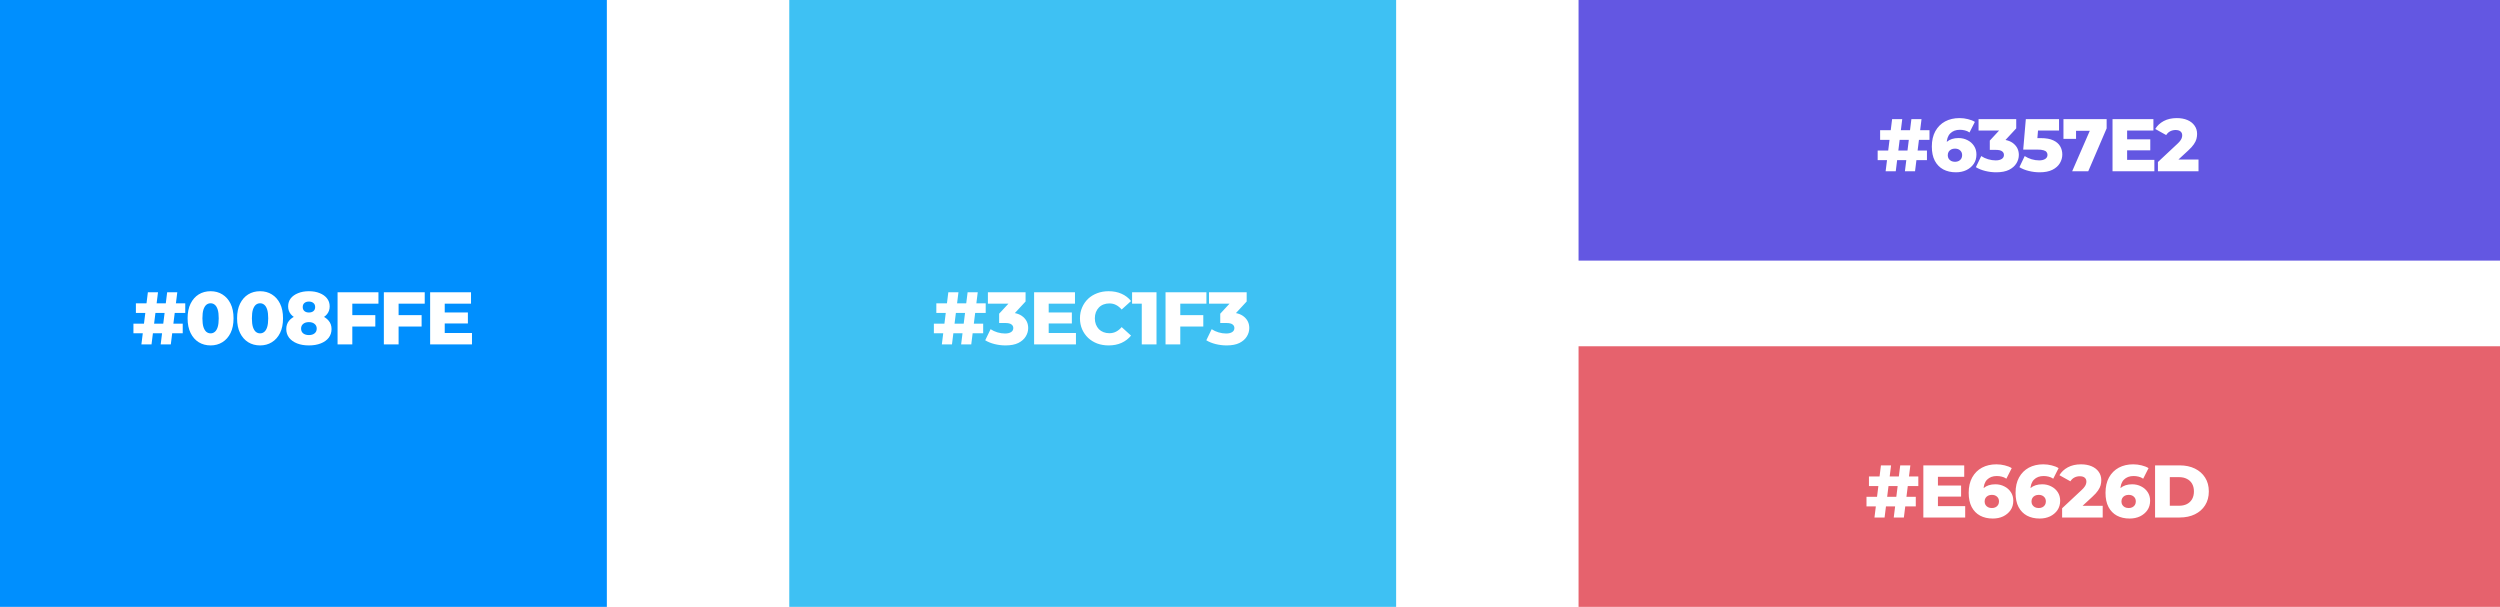
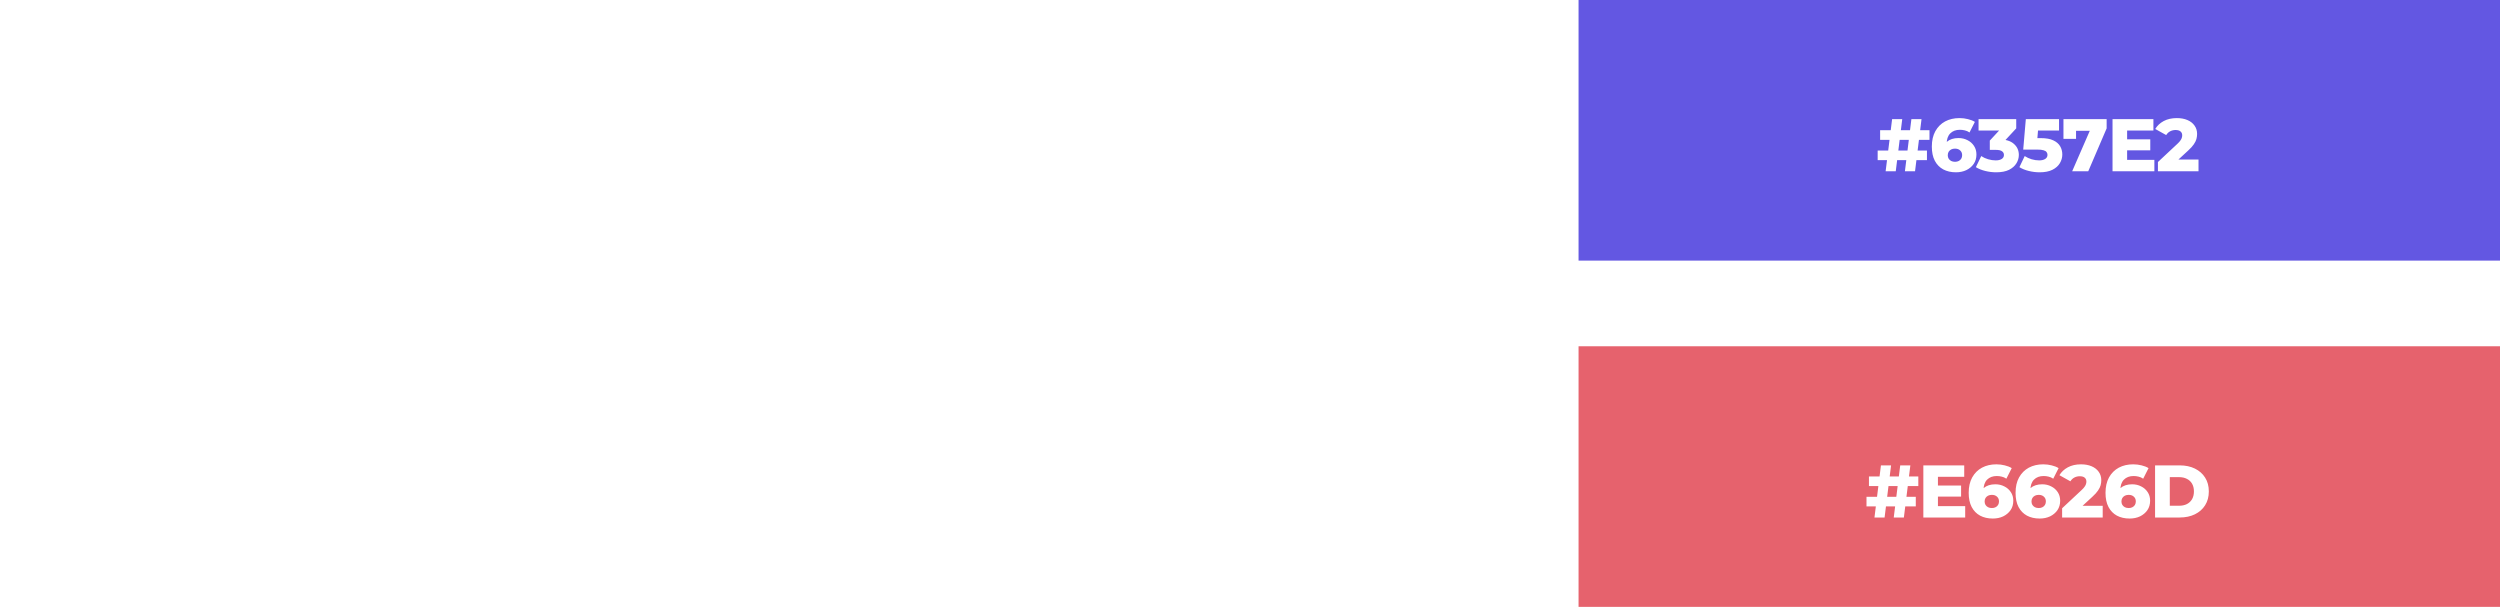
<svg xmlns="http://www.w3.org/2000/svg" width="1343" height="326" viewBox="0 0 1343 326" fill="none">
-   <rect width="326" height="326" fill="#008FFE" />
-   <rect x="424" width="326" height="326" fill="#3EC1F3" />
  <rect x="848" width="495" height="140" fill="#6357E2" />
  <rect x="848" y="186" width="495" height="140" fill="#E6626D" />
  <g filter="url(#filter0_d_1113_263)">
    <path d="M86.32 177L89.8 149H95.24L91.76 177H86.32ZM71.68 171.04V165.88H98.16V171.04H71.68ZM75.96 177L79.44 149H84.88L81.4 177H75.96ZM73 160.12V154.96H99.52V160.12H73ZM113.139 177.56C110.739 177.56 108.605 176.987 106.739 175.84C104.899 174.693 103.445 173.04 102.379 170.88C101.312 168.72 100.779 166.093 100.779 163C100.779 159.907 101.312 157.28 102.379 155.12C103.445 152.96 104.899 151.307 106.739 150.16C108.605 149.013 110.739 148.44 113.139 148.44C115.512 148.44 117.619 149.013 119.459 150.16C121.325 151.307 122.792 152.96 123.859 155.12C124.925 157.28 125.459 159.907 125.459 163C125.459 166.093 124.925 168.72 123.859 170.88C122.792 173.04 121.325 174.693 119.459 175.84C117.619 176.987 115.512 177.56 113.139 177.56ZM113.139 171.08C113.992 171.08 114.739 170.813 115.379 170.28C116.045 169.747 116.565 168.893 116.939 167.72C117.312 166.52 117.499 164.947 117.499 163C117.499 161.027 117.312 159.453 116.939 158.28C116.565 157.107 116.045 156.253 115.379 155.72C114.739 155.187 113.992 154.92 113.139 154.92C112.285 154.92 111.525 155.187 110.859 155.72C110.219 156.253 109.699 157.107 109.299 158.28C108.925 159.453 108.739 161.027 108.739 163C108.739 164.947 108.925 166.52 109.299 167.72C109.699 168.893 110.219 169.747 110.859 170.28C111.525 170.813 112.285 171.08 113.139 171.08ZM139.722 177.56C137.322 177.56 135.188 176.987 133.322 175.84C131.482 174.693 130.028 173.04 128.962 170.88C127.895 168.72 127.362 166.093 127.362 163C127.362 159.907 127.895 157.28 128.962 155.12C130.028 152.96 131.482 151.307 133.322 150.16C135.188 149.013 137.322 148.44 139.722 148.44C142.095 148.44 144.202 149.013 146.042 150.16C147.908 151.307 149.375 152.96 150.442 155.12C151.508 157.28 152.042 159.907 152.042 163C152.042 166.093 151.508 168.72 150.442 170.88C149.375 173.04 147.908 174.693 146.042 175.84C144.202 176.987 142.095 177.56 139.722 177.56ZM139.722 171.08C140.575 171.08 141.322 170.813 141.962 170.28C142.628 169.747 143.148 168.893 143.522 167.72C143.895 166.52 144.082 164.947 144.082 163C144.082 161.027 143.895 159.453 143.522 158.28C143.148 157.107 142.628 156.253 141.962 155.72C141.322 155.187 140.575 154.92 139.722 154.92C138.868 154.92 138.108 155.187 137.442 155.72C136.802 156.253 136.282 157.107 135.882 158.28C135.508 159.453 135.322 161.027 135.322 163C135.322 164.947 135.508 166.52 135.882 167.72C136.282 168.893 136.802 169.747 137.442 170.28C138.108 170.813 138.868 171.08 139.722 171.08ZM165.944 177.56C163.518 177.56 161.398 177.2 159.584 176.48C157.771 175.76 156.344 174.747 155.304 173.44C154.291 172.107 153.784 170.547 153.784 168.76C153.784 167 154.291 165.507 155.304 164.28C156.344 163.027 157.771 162.08 159.584 161.44C161.424 160.773 163.544 160.44 165.944 160.44C168.344 160.44 170.451 160.773 172.264 161.44C174.104 162.08 175.531 163.027 176.544 164.28C177.584 165.507 178.104 167 178.104 168.76C178.104 170.547 177.598 172.107 176.584 173.44C175.571 174.747 174.144 175.76 172.304 176.48C170.491 177.2 168.371 177.56 165.944 177.56ZM165.944 172C167.224 172 168.238 171.693 168.984 171.08C169.758 170.467 170.144 169.613 170.144 168.52C170.144 167.453 169.758 166.613 168.984 166C168.238 165.36 167.224 165.04 165.944 165.04C164.664 165.04 163.638 165.36 162.864 166C162.118 166.613 161.744 167.453 161.744 168.52C161.744 169.613 162.118 170.467 162.864 171.08C163.638 171.693 164.664 172 165.944 172ZM165.944 164.36C163.758 164.36 161.824 164.053 160.144 163.44C158.491 162.827 157.184 161.947 156.224 160.8C155.264 159.627 154.784 158.227 154.784 156.6C154.784 154.92 155.251 153.48 156.184 152.28C157.144 151.08 158.464 150.147 160.144 149.48C161.824 148.787 163.758 148.44 165.944 148.44C168.158 148.44 170.091 148.787 171.744 149.48C173.424 150.147 174.731 151.08 175.664 152.28C176.624 153.48 177.104 154.92 177.104 156.6C177.104 158.227 176.624 159.627 175.664 160.8C174.731 161.947 173.424 162.827 171.744 163.44C170.064 164.053 168.131 164.36 165.944 164.36ZM165.944 159.88C166.958 159.88 167.771 159.627 168.384 159.12C168.998 158.587 169.304 157.867 169.304 156.96C169.304 156 168.984 155.267 168.344 154.76C167.731 154.253 166.931 154 165.944 154C164.958 154 164.158 154.253 163.544 154.76C162.931 155.267 162.624 156 162.624 156.96C162.624 157.867 162.931 158.587 163.544 159.12C164.158 159.627 164.958 159.88 165.944 159.88ZM188.702 161.28H201.622V167.4H188.702V161.28ZM189.262 177H181.342V149H203.302V155.12H189.262V177ZM213.566 161.28H226.486V167.4H213.566V161.28ZM214.126 177H206.206V149H228.166V155.12H214.126V177ZM238.35 159.84H251.35V165.76H238.35V159.84ZM238.91 170.88H253.55V177H231.07V149H253.03V155.12H238.91V170.88Z" fill="white" />
  </g>
  <g filter="url(#filter1_d_1113_263)">
-     <path d="M516.32 177L519.8 149H525.24L521.76 177H516.32ZM501.68 171.04V165.88H528.16V171.04H501.68ZM505.96 177L509.44 149H514.88L511.4 177H505.96ZM503 160.12V154.96H529.52V160.12H503ZM540.139 177.56C538.192 177.56 536.245 177.32 534.299 176.84C532.379 176.36 530.699 175.68 529.259 174.8L532.139 168.84C533.259 169.587 534.499 170.16 535.859 170.56C537.245 170.96 538.592 171.16 539.899 171.16C541.259 171.16 542.339 170.907 543.139 170.4C543.939 169.893 544.339 169.173 544.339 168.24C544.339 167.413 544.005 166.76 543.339 166.28C542.672 165.773 541.579 165.52 540.059 165.52H536.739V160.52L544.259 152.4L545.019 155.12H530.699V149H550.939V153.96L543.419 162.08L539.539 159.88H541.699C545.192 159.88 547.832 160.667 549.619 162.24C551.432 163.787 552.339 165.787 552.339 168.24C552.339 169.84 551.899 171.347 551.019 172.76C550.165 174.173 548.845 175.333 547.059 176.24C545.272 177.12 542.965 177.56 540.139 177.56ZM562.8 159.84H575.8V165.76H562.8V159.84ZM563.36 170.88H578V177H555.52V149H577.48V155.12H563.36V170.88ZM595.555 177.56C593.342 177.56 591.289 177.213 589.395 176.52C587.529 175.8 585.902 174.787 584.515 173.48C583.155 172.173 582.089 170.64 581.315 168.88C580.542 167.093 580.155 165.133 580.155 163C580.155 160.867 580.542 158.92 581.315 157.16C582.089 155.373 583.155 153.827 584.515 152.52C585.902 151.213 587.529 150.213 589.395 149.52C591.289 148.8 593.342 148.44 595.555 148.44C598.142 148.44 600.449 148.893 602.475 149.8C604.529 150.707 606.235 152.013 607.595 153.72L602.555 158.28C601.649 157.213 600.649 156.4 599.555 155.84C598.489 155.28 597.289 155 595.955 155C594.809 155 593.755 155.187 592.795 155.56C591.835 155.933 591.009 156.48 590.315 157.2C589.649 157.893 589.115 158.733 588.715 159.72C588.342 160.707 588.155 161.8 588.155 163C588.155 164.2 588.342 165.293 588.715 166.28C589.115 167.267 589.649 168.12 590.315 168.84C591.009 169.533 591.835 170.067 592.795 170.44C593.755 170.813 594.809 171 595.955 171C597.289 171 598.489 170.72 599.555 170.16C600.649 169.6 601.649 168.787 602.555 167.72L607.595 172.28C606.235 173.96 604.529 175.267 602.475 176.2C600.449 177.107 598.142 177.56 595.555 177.56ZM613.357 177V151.84L616.757 155.12H608.157V149H621.277V177H613.357ZM633.488 161.28H646.408V167.4H633.488V161.28ZM634.048 177H626.128V149H648.088V155.12H634.048V177ZM658.912 177.56C656.966 177.56 655.019 177.32 653.072 176.84C651.152 176.36 649.472 175.68 648.032 174.8L650.912 168.84C652.032 169.587 653.272 170.16 654.632 170.56C656.019 170.96 657.366 171.16 658.672 171.16C660.032 171.16 661.112 170.907 661.912 170.4C662.712 169.893 663.112 169.173 663.112 168.24C663.112 167.413 662.779 166.76 662.112 166.28C661.446 165.773 660.352 165.52 658.832 165.52H655.512V160.52L663.032 152.4L663.792 155.12H649.472V149H669.712V153.96L662.192 162.08L658.312 159.88H660.472C663.966 159.88 666.606 160.667 668.392 162.24C670.206 163.787 671.112 165.787 671.112 168.24C671.112 169.84 670.672 171.347 669.792 172.76C668.939 174.173 667.619 175.333 665.832 176.24C664.046 177.12 661.739 177.56 658.912 177.56Z" fill="white" />
+     <path d="M516.32 177L519.8 149H525.24L521.76 177H516.32ZM501.68 171.04V165.88H528.16V171.04H501.68ZM505.96 177L509.44 149H514.88L511.4 177H505.96ZM503 160.12V154.96H529.52V160.12H503ZM540.139 177.56C538.192 177.56 536.245 177.32 534.299 176.84C532.379 176.36 530.699 175.68 529.259 174.8L532.139 168.84C533.259 169.587 534.499 170.16 535.859 170.56C537.245 170.96 538.592 171.16 539.899 171.16C541.259 171.16 542.339 170.907 543.139 170.4C543.939 169.893 544.339 169.173 544.339 168.24C544.339 167.413 544.005 166.76 543.339 166.28C542.672 165.773 541.579 165.52 540.059 165.52H536.739V160.52L544.259 152.4L545.019 155.12H530.699V149H550.939V153.96L543.419 162.08L539.539 159.88H541.699C545.192 159.88 547.832 160.667 549.619 162.24C551.432 163.787 552.339 165.787 552.339 168.24C552.339 169.84 551.899 171.347 551.019 172.76C550.165 174.173 548.845 175.333 547.059 176.24C545.272 177.12 542.965 177.56 540.139 177.56ZM562.8 159.84H575.8V165.76H562.8V159.84ZM563.36 170.88H578V177H555.52V149H577.48V155.12H563.36V170.88ZM595.555 177.56C593.342 177.56 591.289 177.213 589.395 176.52C587.529 175.8 585.902 174.787 584.515 173.48C583.155 172.173 582.089 170.64 581.315 168.88C580.542 167.093 580.155 165.133 580.155 163C580.155 160.867 580.542 158.92 581.315 157.16C582.089 155.373 583.155 153.827 584.515 152.52C585.902 151.213 587.529 150.213 589.395 149.52C591.289 148.8 593.342 148.44 595.555 148.44C598.142 148.44 600.449 148.893 602.475 149.8C604.529 150.707 606.235 152.013 607.595 153.72L602.555 158.28C601.649 157.213 600.649 156.4 599.555 155.84C598.489 155.28 597.289 155 595.955 155C594.809 155 593.755 155.187 592.795 155.56C591.835 155.933 591.009 156.48 590.315 157.2C589.649 157.893 589.115 158.733 588.715 159.72C588.342 160.707 588.155 161.8 588.155 163C588.155 164.2 588.342 165.293 588.715 166.28C589.115 167.267 589.649 168.12 590.315 168.84C591.009 169.533 591.835 170.067 592.795 170.44C593.755 170.813 594.809 171 595.955 171C597.289 171 598.489 170.72 599.555 170.16C600.649 169.6 601.649 168.787 602.555 167.72L607.595 172.28C606.235 173.96 604.529 175.267 602.475 176.2C600.449 177.107 598.142 177.56 595.555 177.56ZM613.357 177V151.84H608.157V149H621.277V177H613.357ZM633.488 161.28H646.408V167.4H633.488V161.28ZM634.048 177H626.128V149H648.088V155.12H634.048V177ZM658.912 177.56C656.966 177.56 655.019 177.32 653.072 176.84C651.152 176.36 649.472 175.68 648.032 174.8L650.912 168.84C652.032 169.587 653.272 170.16 654.632 170.56C656.019 170.96 657.366 171.16 658.672 171.16C660.032 171.16 661.112 170.907 661.912 170.4C662.712 169.893 663.112 169.173 663.112 168.24C663.112 167.413 662.779 166.76 662.112 166.28C661.446 165.773 660.352 165.52 658.832 165.52H655.512V160.52L663.032 152.4L663.792 155.12H649.472V149H669.712V153.96L662.192 162.08L658.312 159.88H660.472C663.966 159.88 666.606 160.667 668.392 162.24C670.206 163.787 671.112 165.787 671.112 168.24C671.112 169.84 670.672 171.347 669.792 172.76C668.939 174.173 667.619 175.333 665.832 176.24C664.046 177.12 661.739 177.56 658.912 177.56Z" fill="white" />
  </g>
  <g filter="url(#filter2_d_1113_263)">
    <path d="M1023.32 84L1026.8 56H1032.24L1028.76 84H1023.32ZM1008.68 78.04V72.88H1035.16V78.04H1008.68ZM1012.96 84L1016.44 56H1021.88L1018.4 84H1012.96ZM1010 67.12V61.96H1036.52V67.12H1010ZM1050.74 84.56C1048.13 84.56 1045.85 84.04 1043.9 83C1041.98 81.96 1040.47 80.413 1039.38 78.36C1038.31 76.307 1037.78 73.773 1037.78 70.76C1037.78 67.507 1038.41 64.747 1039.66 62.48C1040.94 60.187 1042.69 58.44 1044.9 57.24C1047.14 56.04 1049.73 55.44 1052.66 55.44C1054.23 55.44 1055.74 55.627 1057.18 56C1058.65 56.347 1059.89 56.84 1060.9 57.48L1058.02 63.16C1057.22 62.6 1056.38 62.227 1055.5 62.04C1054.65 61.827 1053.77 61.72 1052.86 61.72C1050.7 61.72 1048.97 62.373 1047.66 63.68C1046.38 64.987 1045.74 66.893 1045.74 69.4C1045.74 69.853 1045.74 70.333 1045.74 70.84C1045.77 71.32 1045.82 71.813 1045.9 72.32L1043.9 70.68C1044.43 69.693 1045.07 68.867 1045.82 68.2C1046.59 67.533 1047.5 67.027 1048.54 66.68C1049.61 66.333 1050.79 66.16 1052.1 66.16C1053.86 66.16 1055.46 66.533 1056.9 67.28C1058.37 68 1059.54 69.027 1060.42 70.36C1061.3 71.667 1061.74 73.213 1061.74 75C1061.74 76.947 1061.25 78.64 1060.26 80.08C1059.27 81.493 1057.95 82.6 1056.3 83.4C1054.65 84.173 1052.79 84.56 1050.74 84.56ZM1050.26 78.92C1051.01 78.92 1051.66 78.773 1052.22 78.48C1052.81 78.187 1053.26 77.773 1053.58 77.24C1053.9 76.707 1054.06 76.08 1054.06 75.36C1054.06 74.293 1053.7 73.44 1052.98 72.8C1052.29 72.16 1051.37 71.84 1050.22 71.84C1049.45 71.84 1048.77 71.987 1048.18 72.28C1047.62 72.573 1047.17 72.987 1046.82 73.52C1046.5 74.053 1046.34 74.68 1046.34 75.4C1046.34 76.093 1046.5 76.707 1046.82 77.24C1047.14 77.747 1047.59 78.16 1048.18 78.48C1048.77 78.773 1049.46 78.92 1050.26 78.92ZM1072.32 84.56C1070.37 84.56 1068.42 84.32 1066.48 83.84C1064.56 83.36 1062.88 82.68 1061.44 81.8L1064.32 75.84C1065.44 76.587 1066.68 77.16 1068.04 77.56C1069.42 77.96 1070.77 78.16 1072.08 78.16C1073.44 78.16 1074.52 77.907 1075.32 77.4C1076.12 76.893 1076.52 76.173 1076.52 75.24C1076.52 74.413 1076.18 73.76 1075.52 73.28C1074.85 72.773 1073.76 72.52 1072.24 72.52H1068.92V67.52L1076.44 59.4L1077.2 62.12H1062.88V56H1083.12V60.96L1075.6 69.08L1071.72 66.88H1073.88C1077.37 66.88 1080.01 67.667 1081.8 69.24C1083.61 70.787 1084.52 72.787 1084.52 75.24C1084.52 76.84 1084.08 78.347 1083.2 79.76C1082.34 81.173 1081.02 82.333 1079.24 83.24C1077.45 84.12 1075.14 84.56 1072.32 84.56ZM1095.67 84.56C1093.75 84.56 1091.81 84.32 1089.87 83.84C1087.92 83.36 1086.24 82.68 1084.83 81.8L1087.67 75.84C1088.81 76.587 1090.05 77.16 1091.39 77.56C1092.75 77.96 1094.09 78.16 1095.43 78.16C1096.76 78.16 1097.84 77.907 1098.67 77.4C1099.49 76.867 1099.91 76.133 1099.91 75.2C1099.91 74.64 1099.75 74.147 1099.43 73.72C1099.11 73.267 1098.56 72.933 1097.79 72.72C1097.01 72.48 1095.91 72.36 1094.47 72.36H1086.87L1088.27 56H1106.11V62.12H1091.07L1095.11 58.64L1094.19 69.68L1090.15 66.2H1096.35C1099.12 66.2 1101.35 66.6 1103.03 67.4C1104.71 68.173 1105.93 69.227 1106.71 70.56C1107.48 71.867 1107.87 73.347 1107.87 75C1107.87 76.653 1107.43 78.213 1106.55 79.68C1105.69 81.12 1104.37 82.293 1102.59 83.2C1100.8 84.107 1098.49 84.56 1095.67 84.56ZM1113.17 84L1124.09 58.92L1126.21 62.28H1112.01L1115.25 58.64V66.6H1108.49V56H1131.69V60.96L1121.81 84H1113.17ZM1142.13 66.84H1155.13V72.76H1142.13V66.84ZM1142.69 77.88H1157.33V84H1134.85V56H1156.81V62.12H1142.69V77.88ZM1159.24 84V79.04L1169.72 69.24C1170.47 68.547 1171.02 67.933 1171.36 67.4C1171.74 66.867 1171.98 66.387 1172.08 65.96C1172.22 65.507 1172.28 65.093 1172.28 64.72C1172.28 63.813 1171.98 63.107 1171.36 62.6C1170.78 62.093 1169.88 61.84 1168.68 61.84C1167.67 61.84 1166.72 62.067 1165.84 62.52C1164.96 62.973 1164.24 63.653 1163.68 64.56L1157.8 61.28C1158.84 59.52 1160.35 58.107 1162.32 57.04C1164.3 55.973 1166.66 55.44 1169.4 55.44C1171.56 55.44 1173.46 55.787 1175.08 56.48C1176.71 57.173 1177.98 58.16 1178.88 59.44C1179.82 60.72 1180.28 62.227 1180.28 63.96C1180.28 64.867 1180.16 65.773 1179.92 66.68C1179.68 67.56 1179.22 68.507 1178.52 69.52C1177.86 70.507 1176.86 71.613 1175.52 72.84L1167.2 80.52L1165.88 77.72H1181.04V84H1159.24Z" fill="white" />
  </g>
  <g filter="url(#filter3_d_1113_263)">
    <path d="M1017.32 270L1020.8 242H1026.24L1022.76 270H1017.32ZM1002.68 264.04V258.88H1029.16V264.04H1002.68ZM1006.96 270L1010.44 242H1015.88L1012.4 270H1006.96ZM1004 253.12V247.96H1030.52V253.12H1004ZM1040.5 252.84H1053.5V258.76H1040.5V252.84ZM1041.06 263.88H1055.7V270H1033.22V242H1055.18V248.12H1041.06V263.88ZM1070.54 270.56C1067.93 270.56 1065.65 270.04 1063.7 269C1061.78 267.96 1060.27 266.413 1059.18 264.36C1058.11 262.307 1057.58 259.773 1057.58 256.76C1057.58 253.507 1058.21 250.747 1059.46 248.48C1060.74 246.187 1062.49 244.44 1064.7 243.24C1066.94 242.04 1069.53 241.44 1072.46 241.44C1074.03 241.44 1075.54 241.627 1076.98 242C1078.45 242.347 1079.69 242.84 1080.7 243.48L1077.82 249.16C1077.02 248.6 1076.18 248.227 1075.3 248.04C1074.45 247.827 1073.57 247.72 1072.66 247.72C1070.5 247.72 1068.77 248.373 1067.46 249.68C1066.18 250.987 1065.54 252.893 1065.54 255.4C1065.54 255.853 1065.54 256.333 1065.54 256.84C1065.57 257.32 1065.62 257.813 1065.7 258.32L1063.7 256.68C1064.23 255.693 1064.87 254.867 1065.62 254.2C1066.39 253.533 1067.3 253.027 1068.34 252.68C1069.41 252.333 1070.59 252.16 1071.9 252.16C1073.66 252.16 1075.26 252.533 1076.7 253.28C1078.17 254 1079.34 255.027 1080.22 256.36C1081.1 257.667 1081.54 259.213 1081.54 261C1081.54 262.947 1081.05 264.64 1080.06 266.08C1079.07 267.493 1077.75 268.6 1076.1 269.4C1074.45 270.173 1072.59 270.56 1070.54 270.56ZM1070.06 264.92C1070.81 264.92 1071.46 264.773 1072.02 264.48C1072.61 264.187 1073.06 263.773 1073.38 263.24C1073.7 262.707 1073.86 262.08 1073.86 261.36C1073.86 260.293 1073.5 259.44 1072.78 258.8C1072.09 258.16 1071.17 257.84 1070.02 257.84C1069.25 257.84 1068.57 257.987 1067.98 258.28C1067.42 258.573 1066.97 258.987 1066.62 259.52C1066.3 260.053 1066.14 260.68 1066.14 261.4C1066.14 262.093 1066.3 262.707 1066.62 263.24C1066.94 263.747 1067.39 264.16 1067.98 264.48C1068.57 264.773 1069.26 264.92 1070.06 264.92ZM1095.72 270.56C1093.1 270.56 1090.82 270.04 1088.88 269C1086.96 267.96 1085.45 266.413 1084.36 264.36C1083.29 262.307 1082.76 259.773 1082.76 256.76C1082.76 253.507 1083.38 250.747 1084.64 248.48C1085.92 246.187 1087.66 244.44 1089.88 243.24C1092.12 242.04 1094.7 241.44 1097.64 241.44C1099.21 241.44 1100.72 241.627 1102.16 242C1103.62 242.347 1104.86 242.84 1105.88 243.48L1103 249.16C1102.2 248.6 1101.36 248.227 1100.48 248.04C1099.62 247.827 1098.74 247.72 1097.84 247.72C1095.68 247.72 1093.94 248.373 1092.64 249.68C1091.36 250.987 1090.72 252.893 1090.72 255.4C1090.72 255.853 1090.72 256.333 1090.72 256.84C1090.74 257.32 1090.8 257.813 1090.88 258.32L1088.88 256.68C1089.41 255.693 1090.05 254.867 1090.8 254.2C1091.57 253.533 1092.48 253.027 1093.52 252.68C1094.58 252.333 1095.77 252.16 1097.08 252.16C1098.84 252.16 1100.44 252.533 1101.88 253.28C1103.34 254 1104.52 255.027 1105.4 256.36C1106.28 257.667 1106.72 259.213 1106.72 261C1106.72 262.947 1106.22 264.64 1105.24 266.08C1104.25 267.493 1102.93 268.6 1101.28 269.4C1099.62 270.173 1097.77 270.56 1095.72 270.56ZM1095.24 264.92C1095.98 264.92 1096.64 264.773 1097.2 264.48C1097.78 264.187 1098.24 263.773 1098.56 263.24C1098.88 262.707 1099.04 262.08 1099.04 261.36C1099.04 260.293 1098.68 259.44 1097.96 258.8C1097.26 258.16 1096.34 257.84 1095.2 257.84C1094.42 257.84 1093.74 257.987 1093.16 258.28C1092.6 258.573 1092.14 258.987 1091.8 259.52C1091.48 260.053 1091.32 260.68 1091.32 261.4C1091.32 262.093 1091.48 262.707 1091.8 263.24C1092.12 263.747 1092.57 264.16 1093.16 264.48C1093.74 264.773 1094.44 264.92 1095.24 264.92ZM1107.77 270V265.04L1118.25 255.24C1119 254.547 1119.55 253.933 1119.89 253.4C1120.27 252.867 1120.51 252.387 1120.61 251.96C1120.75 251.507 1120.81 251.093 1120.81 250.72C1120.81 249.813 1120.51 249.107 1119.89 248.6C1119.31 248.093 1118.41 247.84 1117.21 247.84C1116.2 247.84 1115.25 248.067 1114.37 248.52C1113.49 248.973 1112.77 249.653 1112.21 250.56L1106.33 247.28C1107.37 245.52 1108.88 244.107 1110.85 243.04C1112.83 241.973 1115.19 241.44 1117.93 241.44C1120.09 241.44 1121.99 241.787 1123.61 242.48C1125.24 243.173 1126.51 244.16 1127.41 245.44C1128.35 246.72 1128.81 248.227 1128.81 249.96C1128.81 250.867 1128.69 251.773 1128.45 252.68C1128.21 253.56 1127.75 254.507 1127.05 255.52C1126.39 256.507 1125.39 257.613 1124.05 258.84L1115.73 266.52L1114.41 263.72H1129.57V270H1107.77ZM1144.04 270.56C1141.43 270.56 1139.15 270.04 1137.2 269C1135.28 267.96 1133.77 266.413 1132.68 264.36C1131.61 262.307 1131.08 259.773 1131.08 256.76C1131.08 253.507 1131.71 250.747 1132.96 248.48C1134.24 246.187 1135.99 244.44 1138.2 243.24C1140.44 242.04 1143.03 241.44 1145.96 241.44C1147.53 241.44 1149.04 241.627 1150.48 242C1151.95 242.347 1153.19 242.84 1154.2 243.48L1151.32 249.16C1150.52 248.6 1149.68 248.227 1148.8 248.04C1147.95 247.827 1147.07 247.72 1146.16 247.72C1144 247.72 1142.27 248.373 1140.96 249.68C1139.68 250.987 1139.04 252.893 1139.04 255.4C1139.04 255.853 1139.04 256.333 1139.04 256.84C1139.07 257.32 1139.12 257.813 1139.2 258.32L1137.2 256.68C1137.73 255.693 1138.37 254.867 1139.12 254.2C1139.89 253.533 1140.8 253.027 1141.84 252.68C1142.91 252.333 1144.09 252.16 1145.4 252.16C1147.16 252.16 1148.76 252.533 1150.2 253.28C1151.67 254 1152.84 255.027 1153.72 256.36C1154.6 257.667 1155.04 259.213 1155.04 261C1155.04 262.947 1154.55 264.64 1153.56 266.08C1152.57 267.493 1151.25 268.6 1149.6 269.4C1147.95 270.173 1146.09 270.56 1144.04 270.56ZM1143.56 264.92C1144.31 264.92 1144.96 264.773 1145.52 264.48C1146.11 264.187 1146.56 263.773 1146.88 263.24C1147.2 262.707 1147.36 262.08 1147.36 261.36C1147.36 260.293 1147 259.44 1146.28 258.8C1145.59 258.16 1144.67 257.84 1143.52 257.84C1142.75 257.84 1142.07 257.987 1141.48 258.28C1140.92 258.573 1140.47 258.987 1140.12 259.52C1139.8 260.053 1139.64 260.68 1139.64 261.4C1139.64 262.093 1139.8 262.707 1140.12 263.24C1140.44 263.747 1140.89 264.16 1141.48 264.48C1142.07 264.773 1142.76 264.92 1143.56 264.92ZM1157.7 270V242H1170.94C1174.03 242 1176.75 242.573 1179.1 243.72C1181.44 244.867 1183.27 246.48 1184.58 248.56C1185.91 250.64 1186.58 253.12 1186.58 256C1186.58 258.853 1185.91 261.333 1184.58 263.44C1183.27 265.52 1181.44 267.133 1179.1 268.28C1176.75 269.427 1174.03 270 1170.94 270H1157.7ZM1165.62 263.68H1170.62C1172.22 263.68 1173.6 263.387 1174.78 262.8C1175.98 262.187 1176.91 261.307 1177.58 260.16C1178.24 258.987 1178.58 257.6 1178.58 256C1178.58 254.373 1178.24 252.987 1177.58 251.84C1176.91 250.693 1175.98 249.827 1174.78 249.24C1173.6 248.627 1172.22 248.32 1170.62 248.32H1165.62V263.68Z" fill="white" />
  </g>
  <defs>
    <filter id="filter0_d_1113_263" x="39.68" y="124.44" width="245.87" height="93.12" filterUnits="userSpaceOnUse" color-interpolation-filters="sRGB">
      <feFlood flood-opacity="0" result="BackgroundImageFix" />
      <feColorMatrix in="SourceAlpha" type="matrix" values="0 0 0 0 0 0 0 0 0 0 0 0 0 0 0 0 0 0 127 0" result="hardAlpha" />
      <feOffset dy="8" />
      <feGaussianBlur stdDeviation="16" />
      <feComposite in2="hardAlpha" operator="out" />
      <feColorMatrix type="matrix" values="0 0 0 0 0 0 0 0 0 0 0 0 0 0 0 0 0 0 0.5 0" />
      <feBlend mode="normal" in2="BackgroundImageFix" result="effect1_dropShadow_1113_263" />
      <feBlend mode="normal" in="SourceGraphic" in2="effect1_dropShadow_1113_263" result="shape" />
    </filter>
    <filter id="filter1_d_1113_263" x="469.68" y="124.44" width="233.432" height="93.12" filterUnits="userSpaceOnUse" color-interpolation-filters="sRGB">
      <feFlood flood-opacity="0" result="BackgroundImageFix" />
      <feColorMatrix in="SourceAlpha" type="matrix" values="0 0 0 0 0 0 0 0 0 0 0 0 0 0 0 0 0 0 127 0" result="hardAlpha" />
      <feOffset dy="8" />
      <feGaussianBlur stdDeviation="16" />
      <feComposite in2="hardAlpha" operator="out" />
      <feColorMatrix type="matrix" values="0 0 0 0 0 0 0 0 0 0 0 0 0 0 0 0 0 0 0.5 0" />
      <feBlend mode="normal" in2="BackgroundImageFix" result="effect1_dropShadow_1113_263" />
      <feBlend mode="normal" in="SourceGraphic" in2="effect1_dropShadow_1113_263" result="shape" />
    </filter>
    <filter id="filter2_d_1113_263" x="976.68" y="31.44" width="236.364" height="93.12" filterUnits="userSpaceOnUse" color-interpolation-filters="sRGB">
      <feFlood flood-opacity="0" result="BackgroundImageFix" />
      <feColorMatrix in="SourceAlpha" type="matrix" values="0 0 0 0 0 0 0 0 0 0 0 0 0 0 0 0 0 0 127 0" result="hardAlpha" />
      <feOffset dy="8" />
      <feGaussianBlur stdDeviation="16" />
      <feComposite in2="hardAlpha" operator="out" />
      <feColorMatrix type="matrix" values="0 0 0 0 0 0 0 0 0 0 0 0 0 0 0 0 0 0 0.5 0" />
      <feBlend mode="normal" in2="BackgroundImageFix" result="effect1_dropShadow_1113_263" />
      <feBlend mode="normal" in="SourceGraphic" in2="effect1_dropShadow_1113_263" result="shape" />
    </filter>
    <filter id="filter3_d_1113_263" x="970.68" y="217.44" width="247.895" height="93.12" filterUnits="userSpaceOnUse" color-interpolation-filters="sRGB">
      <feFlood flood-opacity="0" result="BackgroundImageFix" />
      <feColorMatrix in="SourceAlpha" type="matrix" values="0 0 0 0 0 0 0 0 0 0 0 0 0 0 0 0 0 0 127 0" result="hardAlpha" />
      <feOffset dy="8" />
      <feGaussianBlur stdDeviation="16" />
      <feComposite in2="hardAlpha" operator="out" />
      <feColorMatrix type="matrix" values="0 0 0 0 0 0 0 0 0 0 0 0 0 0 0 0 0 0 0.5 0" />
      <feBlend mode="normal" in2="BackgroundImageFix" result="effect1_dropShadow_1113_263" />
      <feBlend mode="normal" in="SourceGraphic" in2="effect1_dropShadow_1113_263" result="shape" />
    </filter>
  </defs>
</svg>